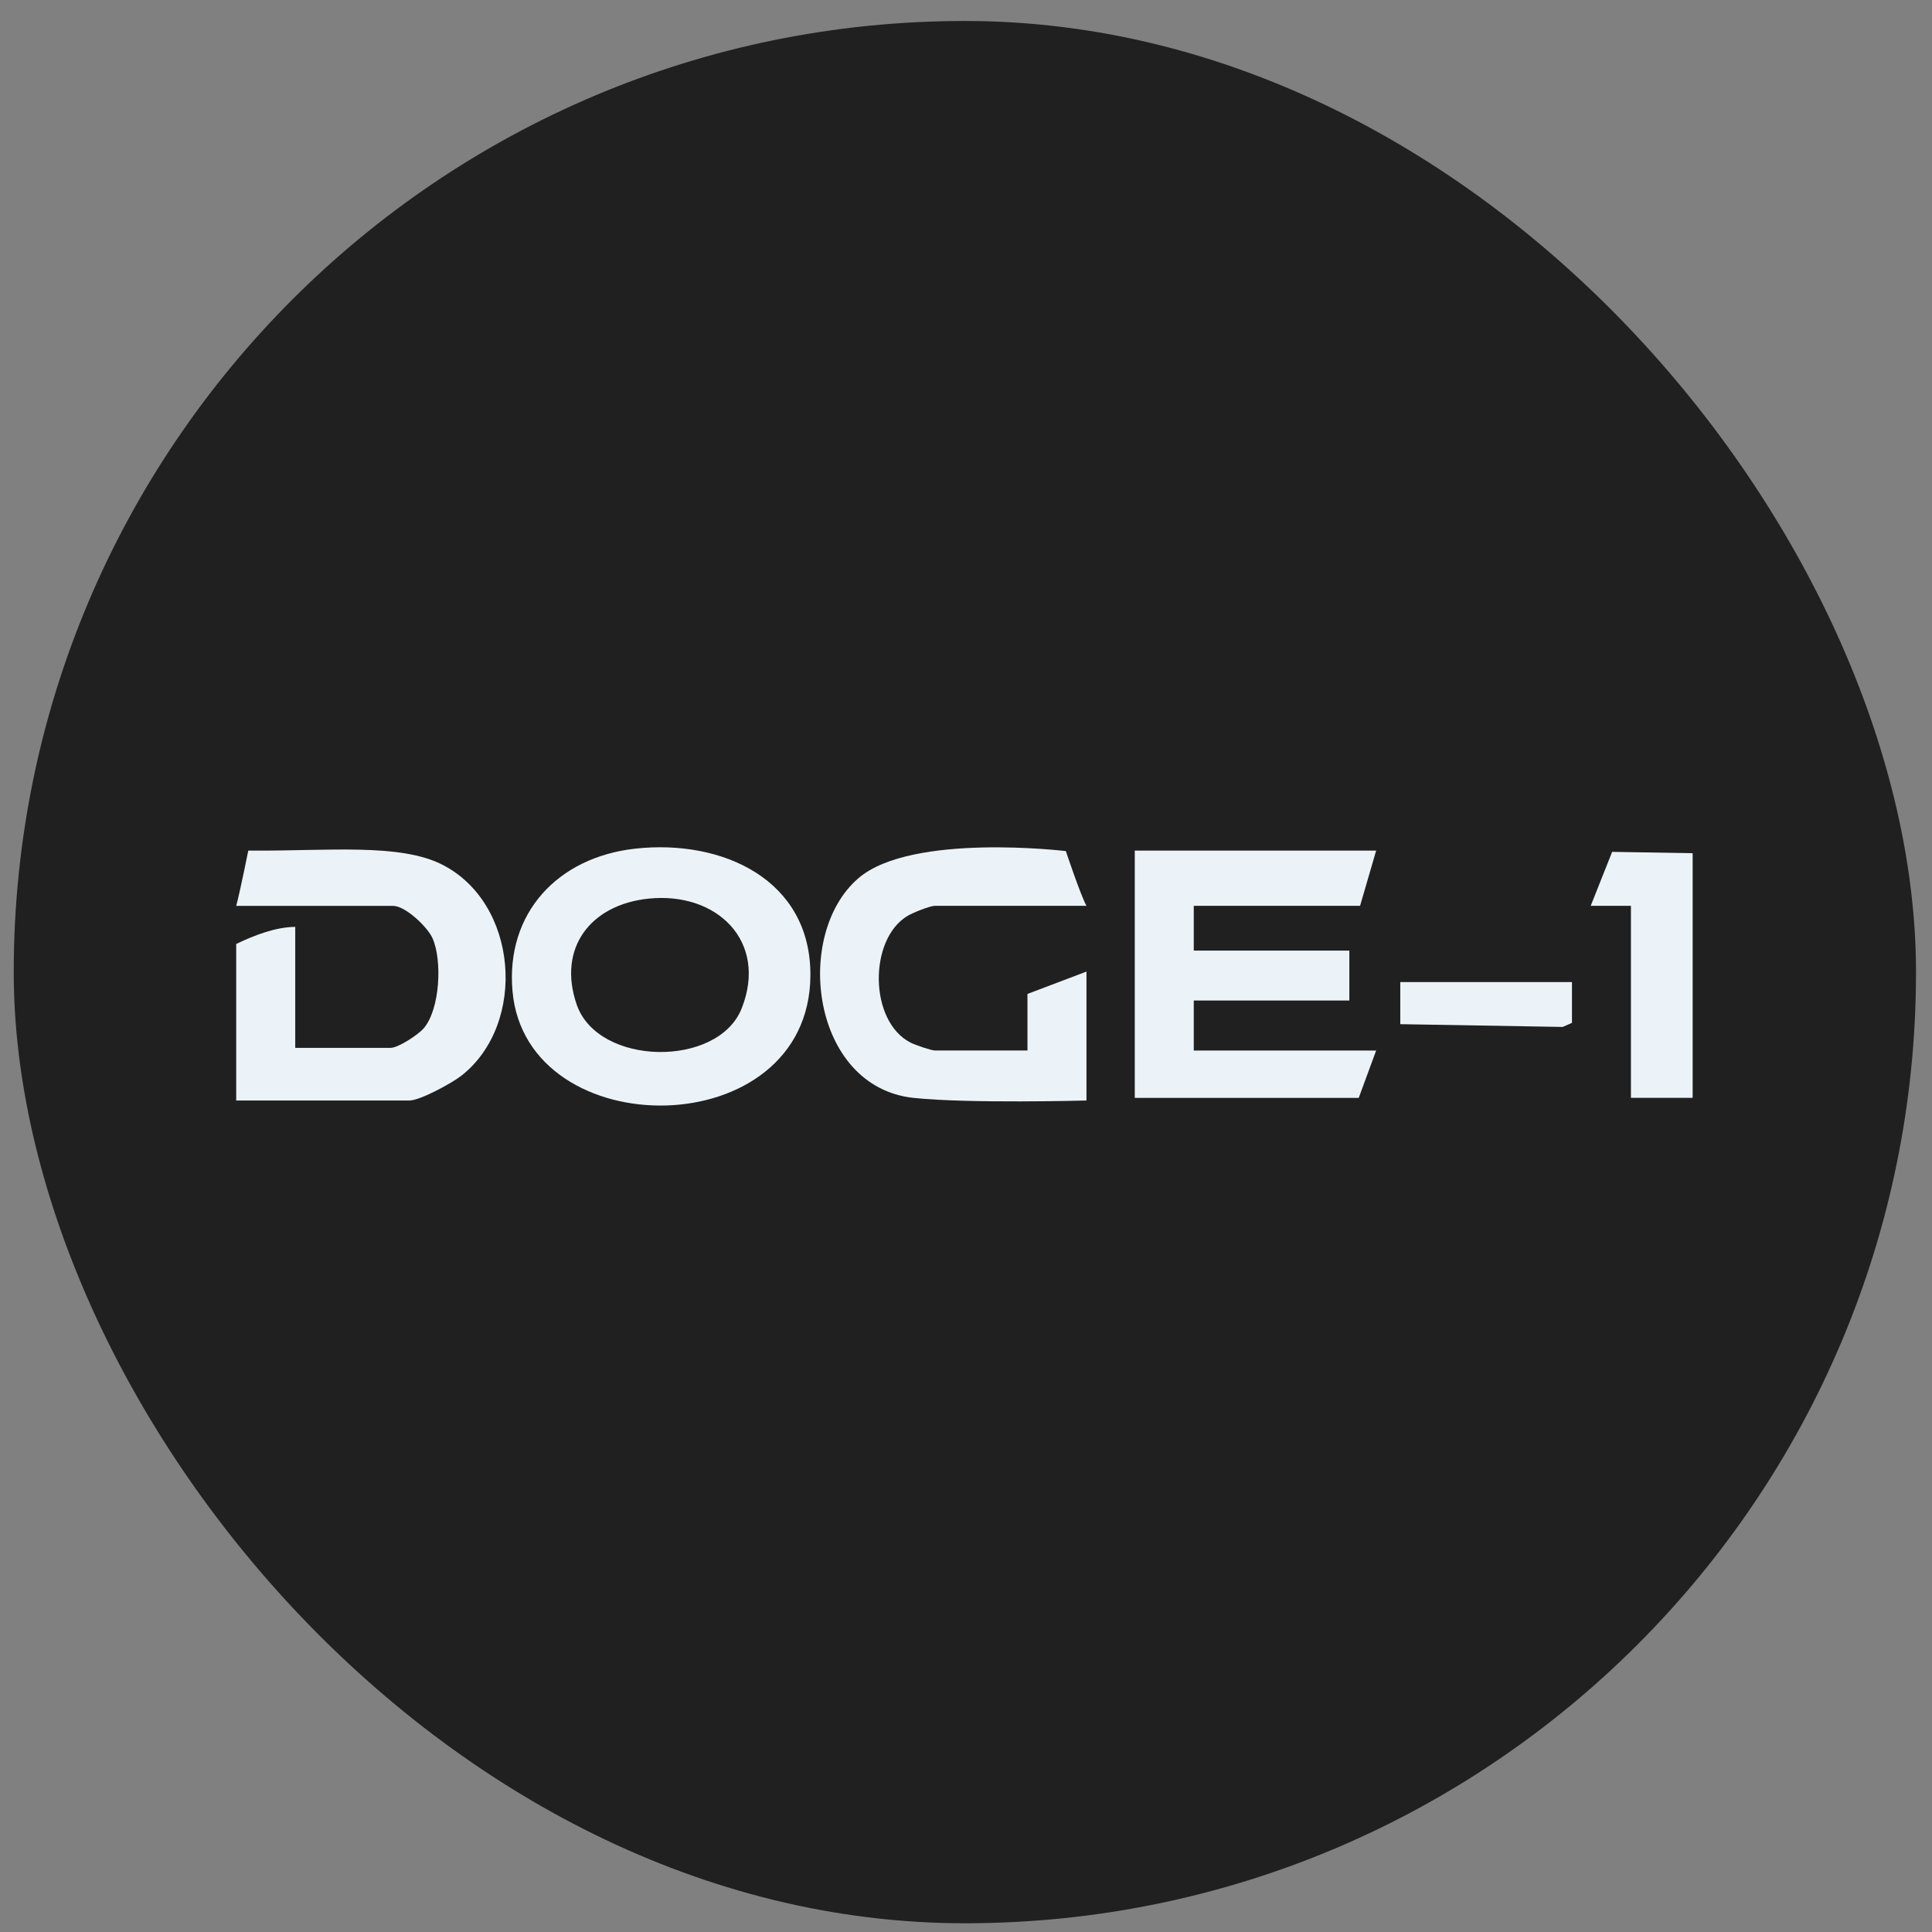
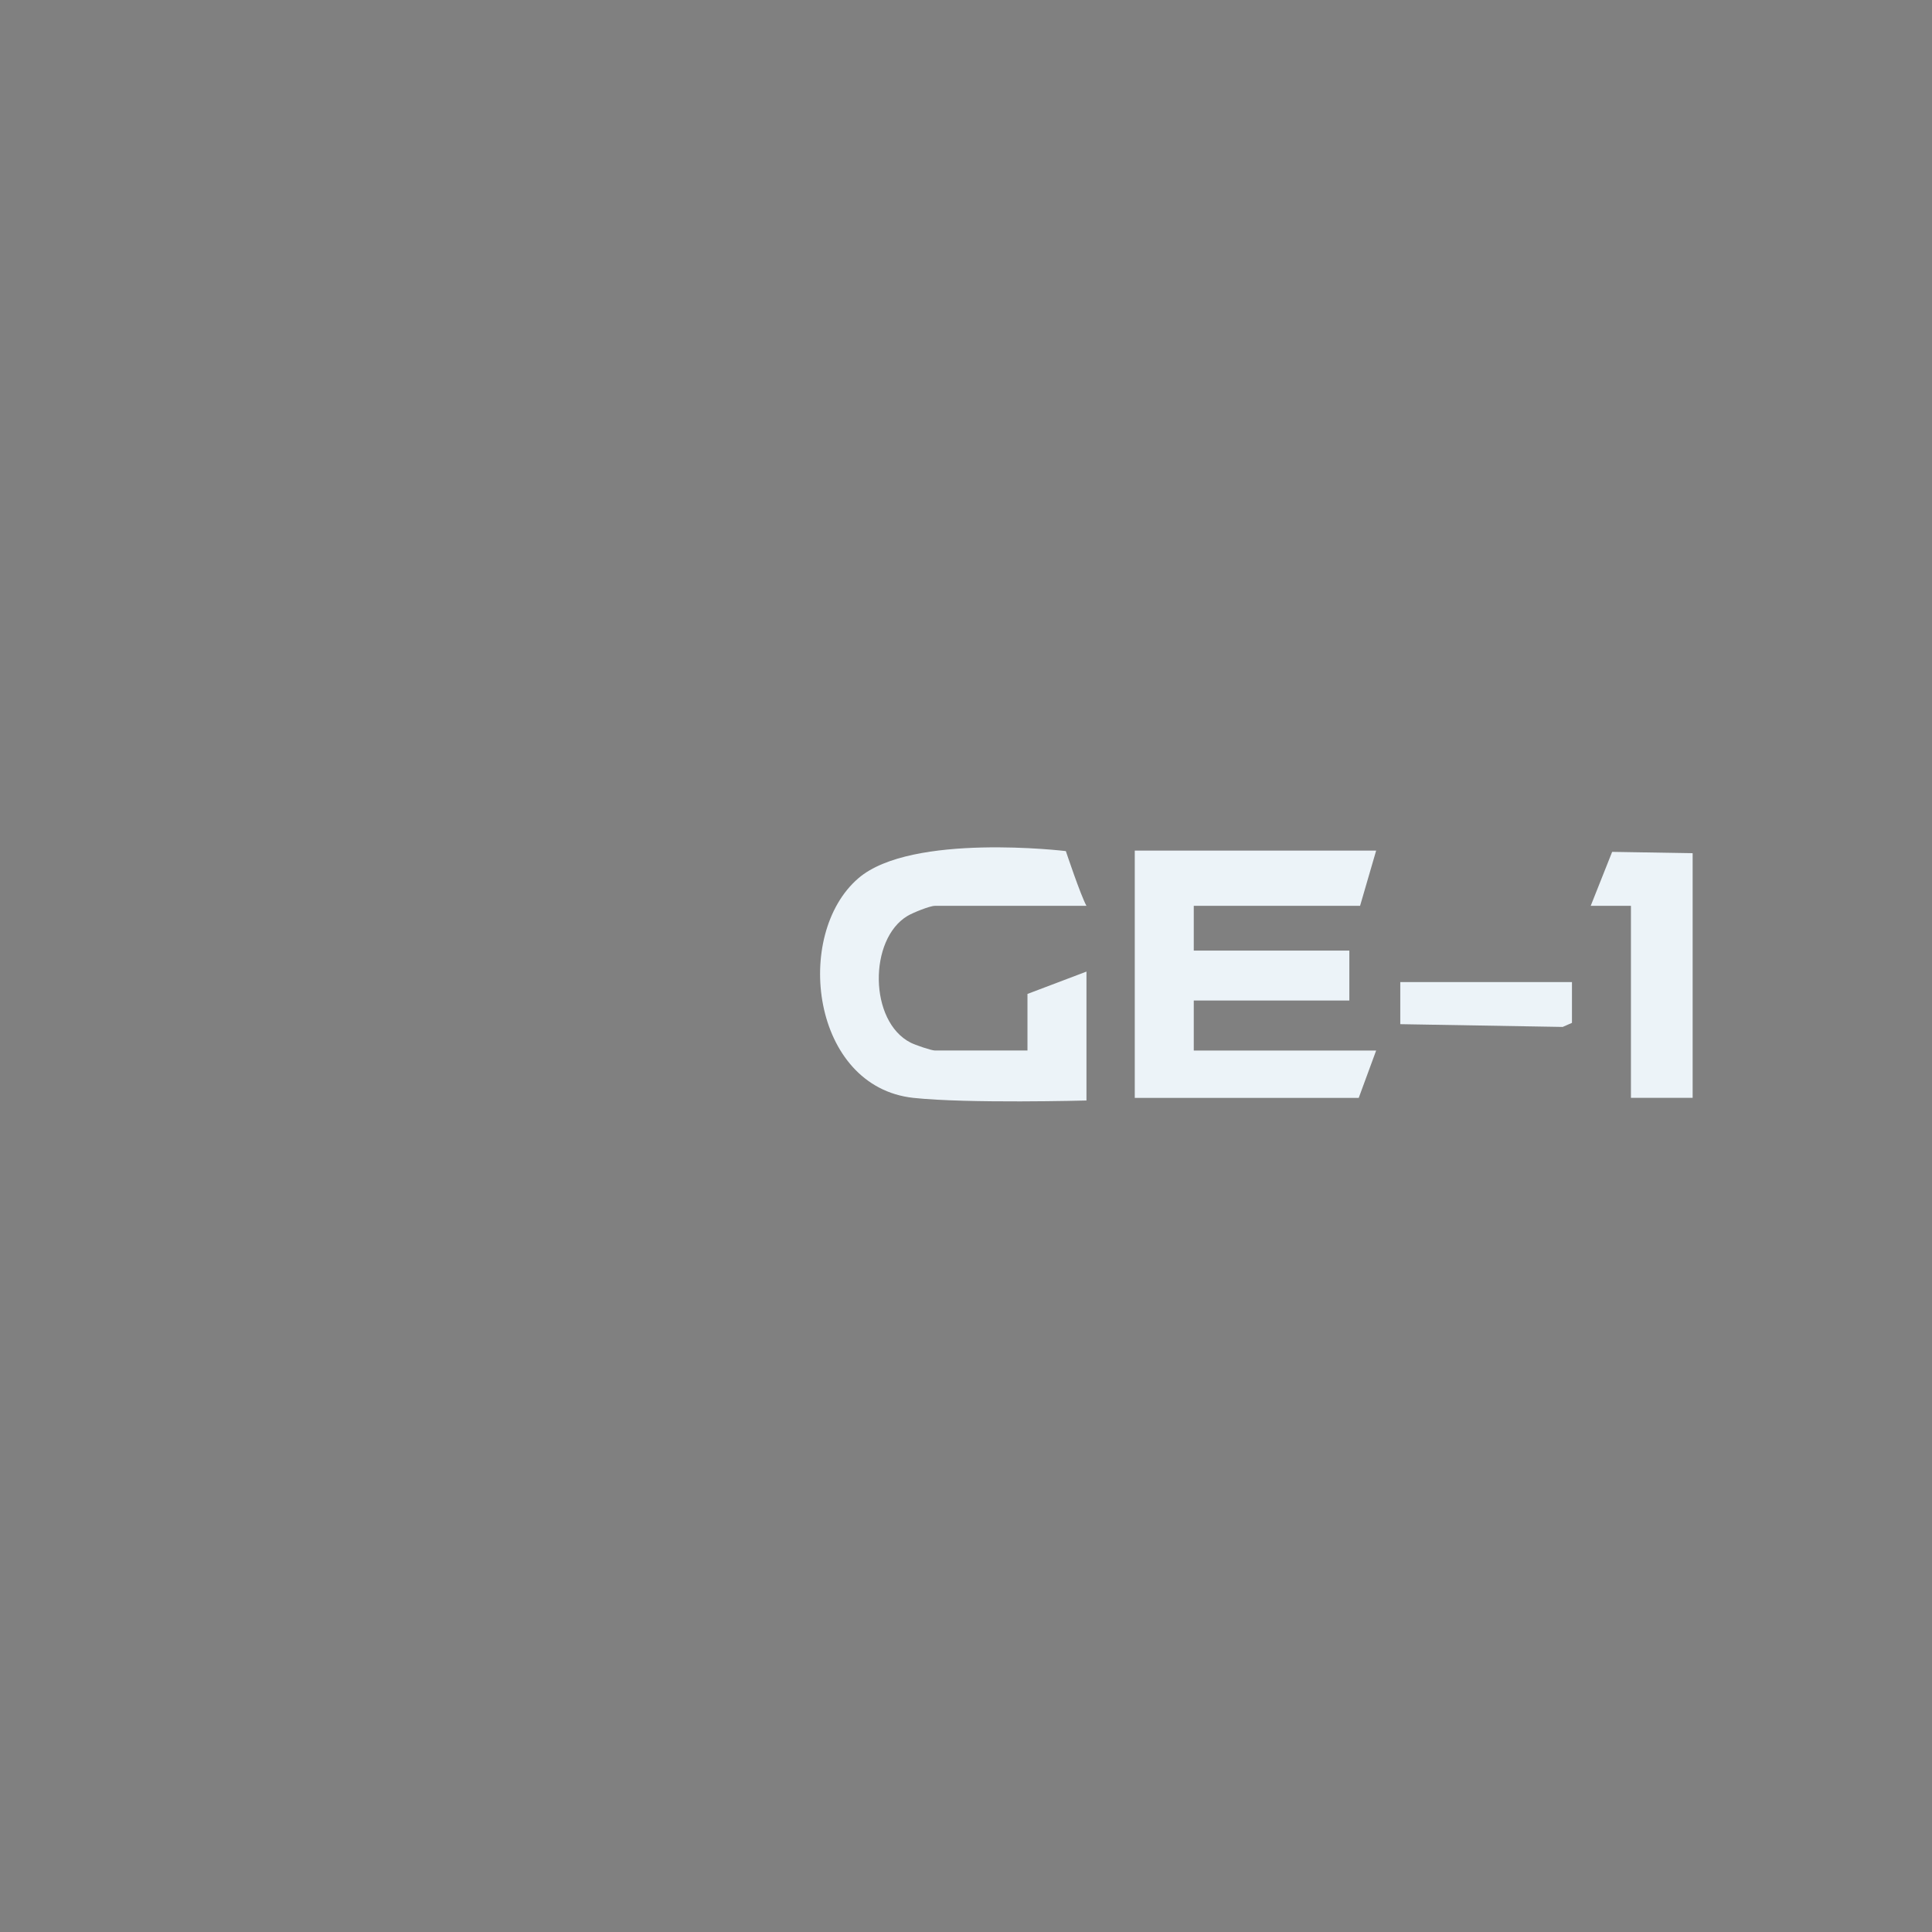
<svg xmlns="http://www.w3.org/2000/svg" width="65" height="65" viewBox="0 0 65 65" fill="none">
  <rect x="0" y="0" width="65" height="65" fill="#808080" stroke="none" />
-   <rect x="0.462" y="0.706" width="64" height="64" rx="32" fill="#202020" />
  <g clip-path="url(#clip0_316_544)">
-     <path d="M7.947 37.025V31.759C8.546 31.472 9.267 31.188 9.933 31.184V35.255H13.136C13.399 35.255 14.075 34.811 14.262 34.589C14.806 33.94 14.882 32.31 14.552 31.566C14.385 31.189 13.64 30.477 13.226 30.477H7.947C8.077 30.001 8.353 28.618 8.353 28.618C8.353 28.618 8.518 28.618 8.624 28.618C11.058 28.626 13.431 28.378 14.84 29.071C17.435 30.348 17.752 34.429 15.529 36.186C15.213 36.435 14.135 37.026 13.769 37.026H7.947V37.025Z" fill="#ECF3F8" />
    <path d="M46.299 28.618L45.758 30.476H40.163V31.981H45.397V33.662H40.163V35.344H46.299L45.713 36.937H38.178V28.618C38.178 28.618 38.374 28.618 38.403 28.618H46.299Z" fill="#ECF3F8" />
    <path d="M36.553 30.476H31.455C31.281 30.476 30.712 30.708 30.535 30.813C29.221 31.594 29.231 34.368 30.64 35.08C30.786 35.155 31.33 35.343 31.455 35.343H34.568V33.44L36.553 32.688V37.025C36.553 37.025 32.573 37.134 30.732 36.937C27.3 36.568 26.676 31.439 28.881 29.546C30.672 28.008 35.859 28.634 35.859 28.634C35.859 28.634 36.359 30.131 36.553 30.476H36.553Z" fill="#ECF3F8" />
    <path d="M56.947 28.705V36.935H54.871V30.475H53.518L54.239 28.66L56.947 28.705Z" fill="#ECF3F8" />
    <path d="M52.887 33.041V34.413L52.575 34.55L47.111 34.457V33.041H52.887Z" fill="#ECF3F8" />
-     <path d="M21.372 28.552C18.758 28.841 17.009 30.726 17.243 33.349C17.71 38.589 27.231 38.534 27.265 32.821C27.284 29.591 24.3 28.228 21.372 28.552ZM24.954 33.924C24.163 35.931 20.119 35.877 19.402 33.797C18.75 31.905 19.856 30.436 21.822 30.233C24.131 29.996 25.84 31.679 24.954 33.924Z" fill="#ECF3F8" />
  </g>
  <defs>
    <clipPath id="clip0_316_544">
      <rect width="49" height="9" fill="white" transform="translate(7.946 28.32)" />
    </clipPath>
  </defs>
</svg>